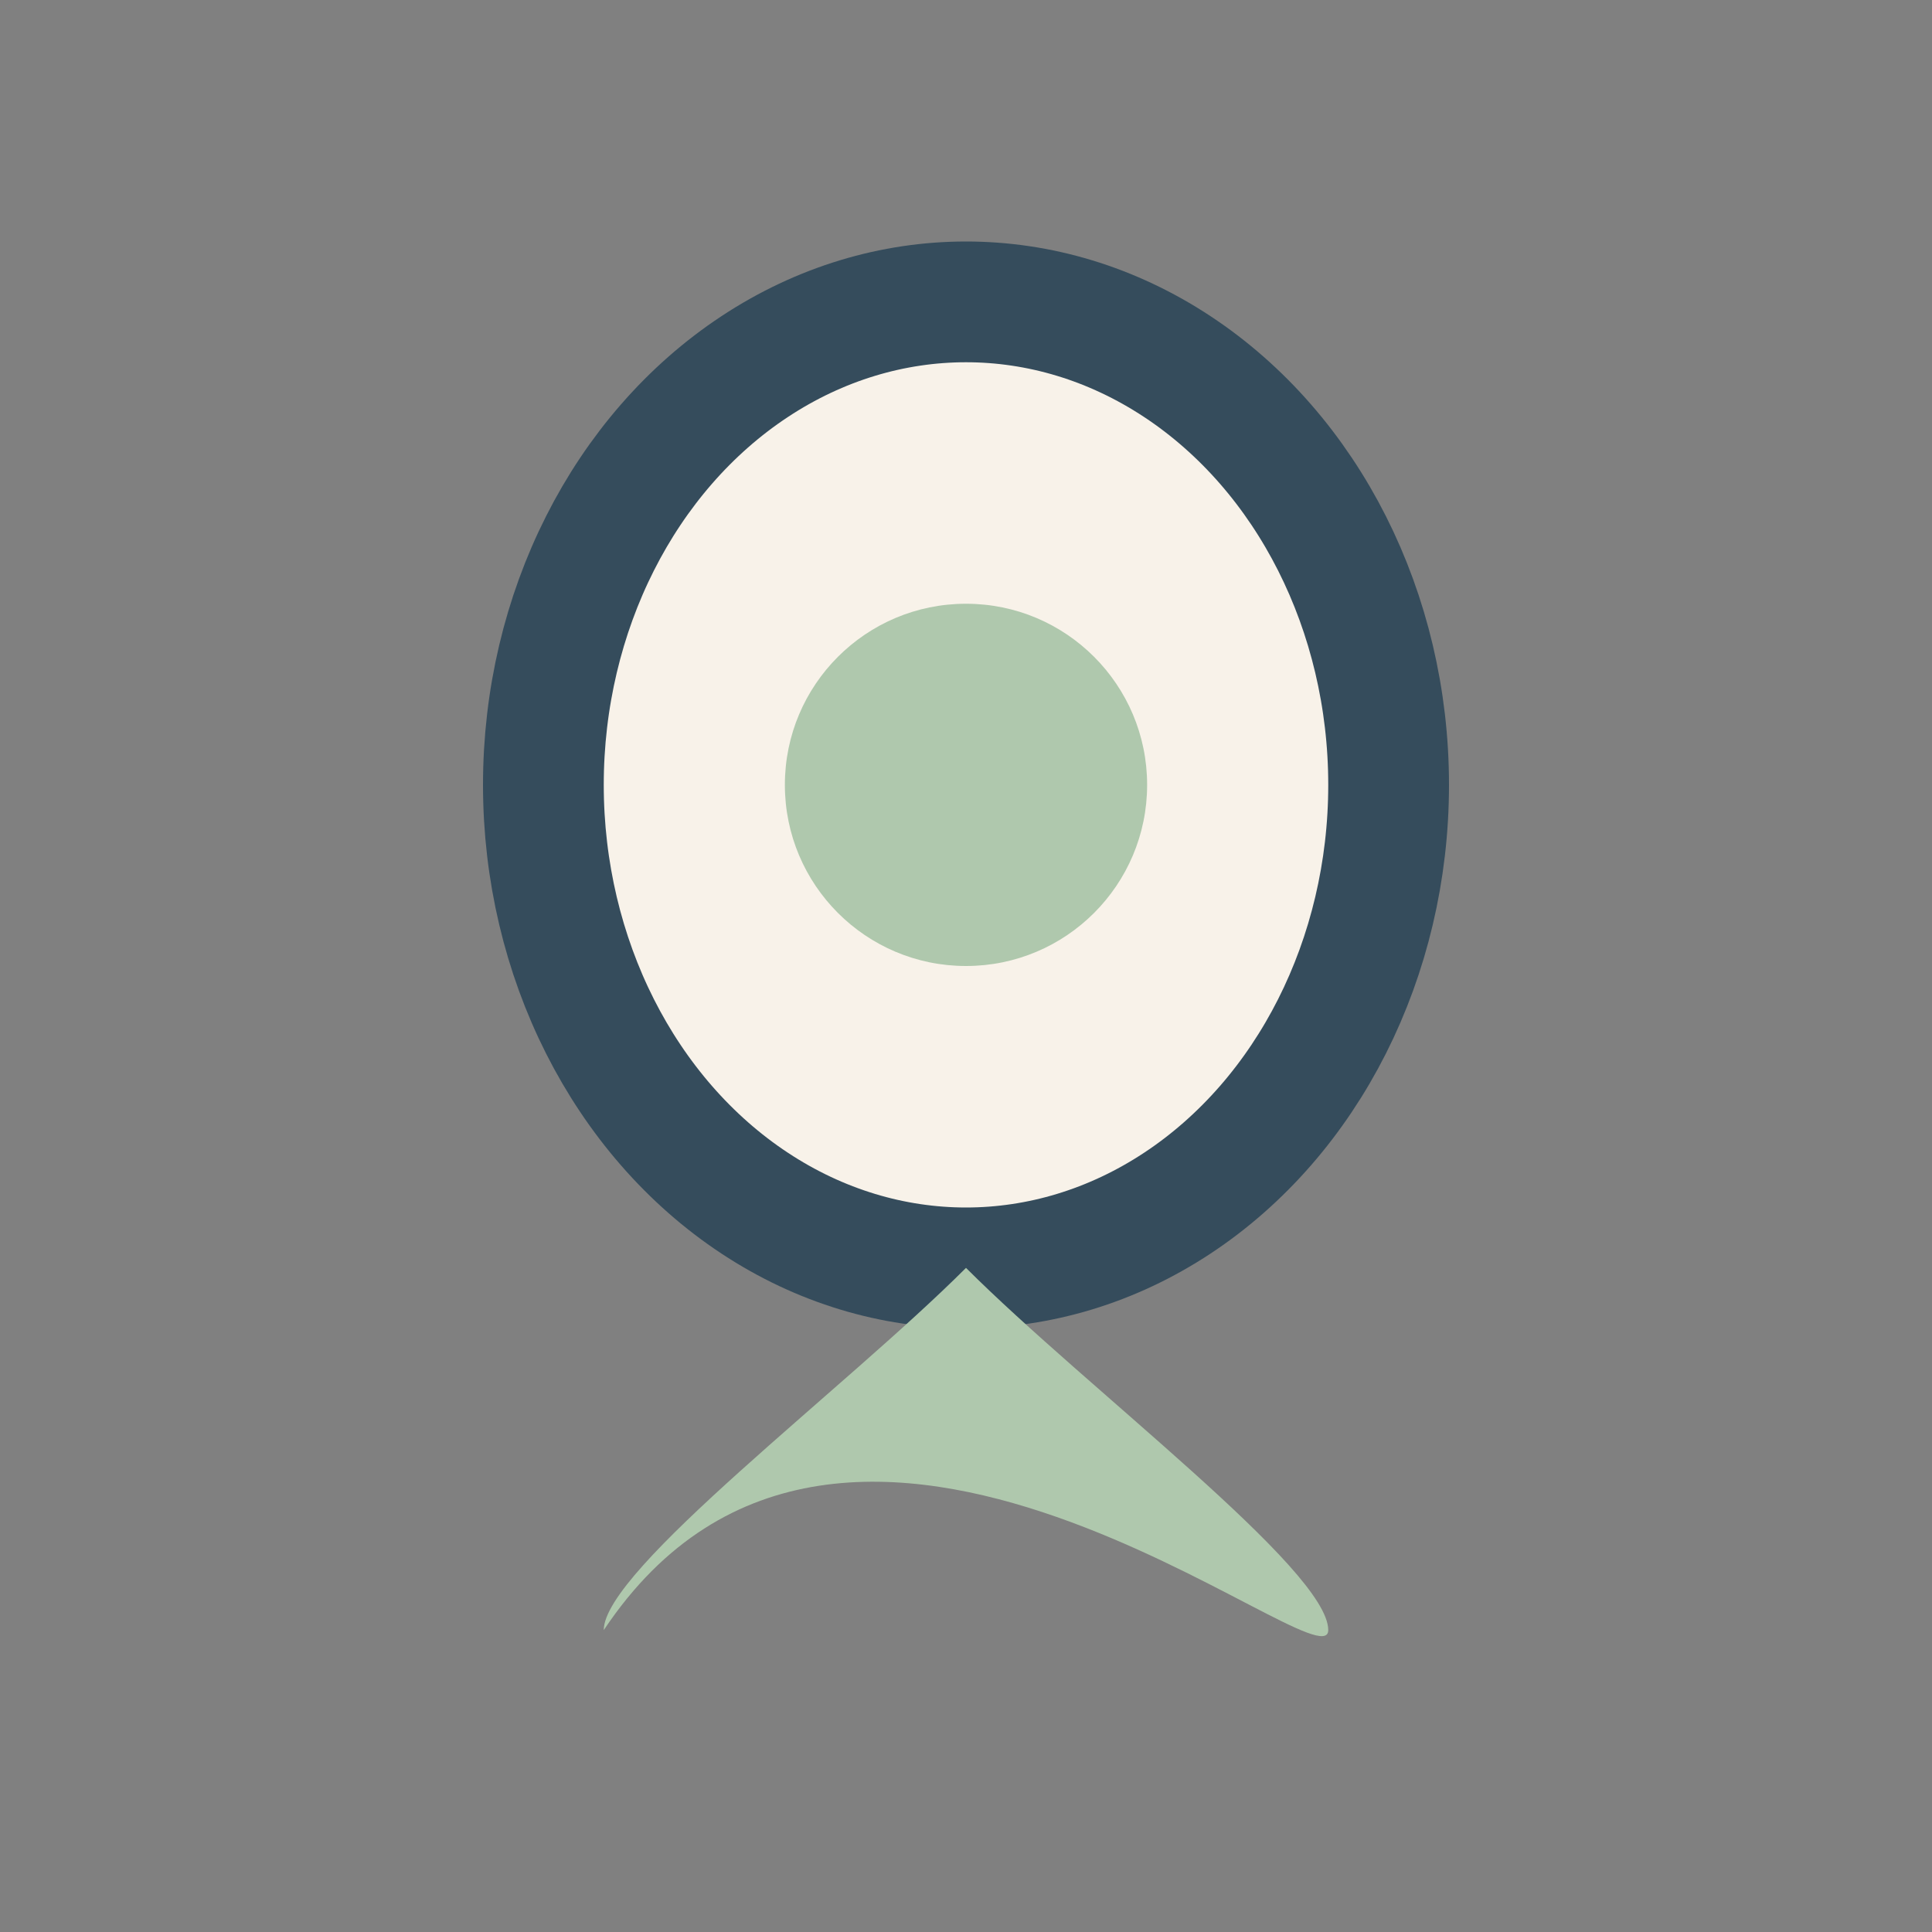
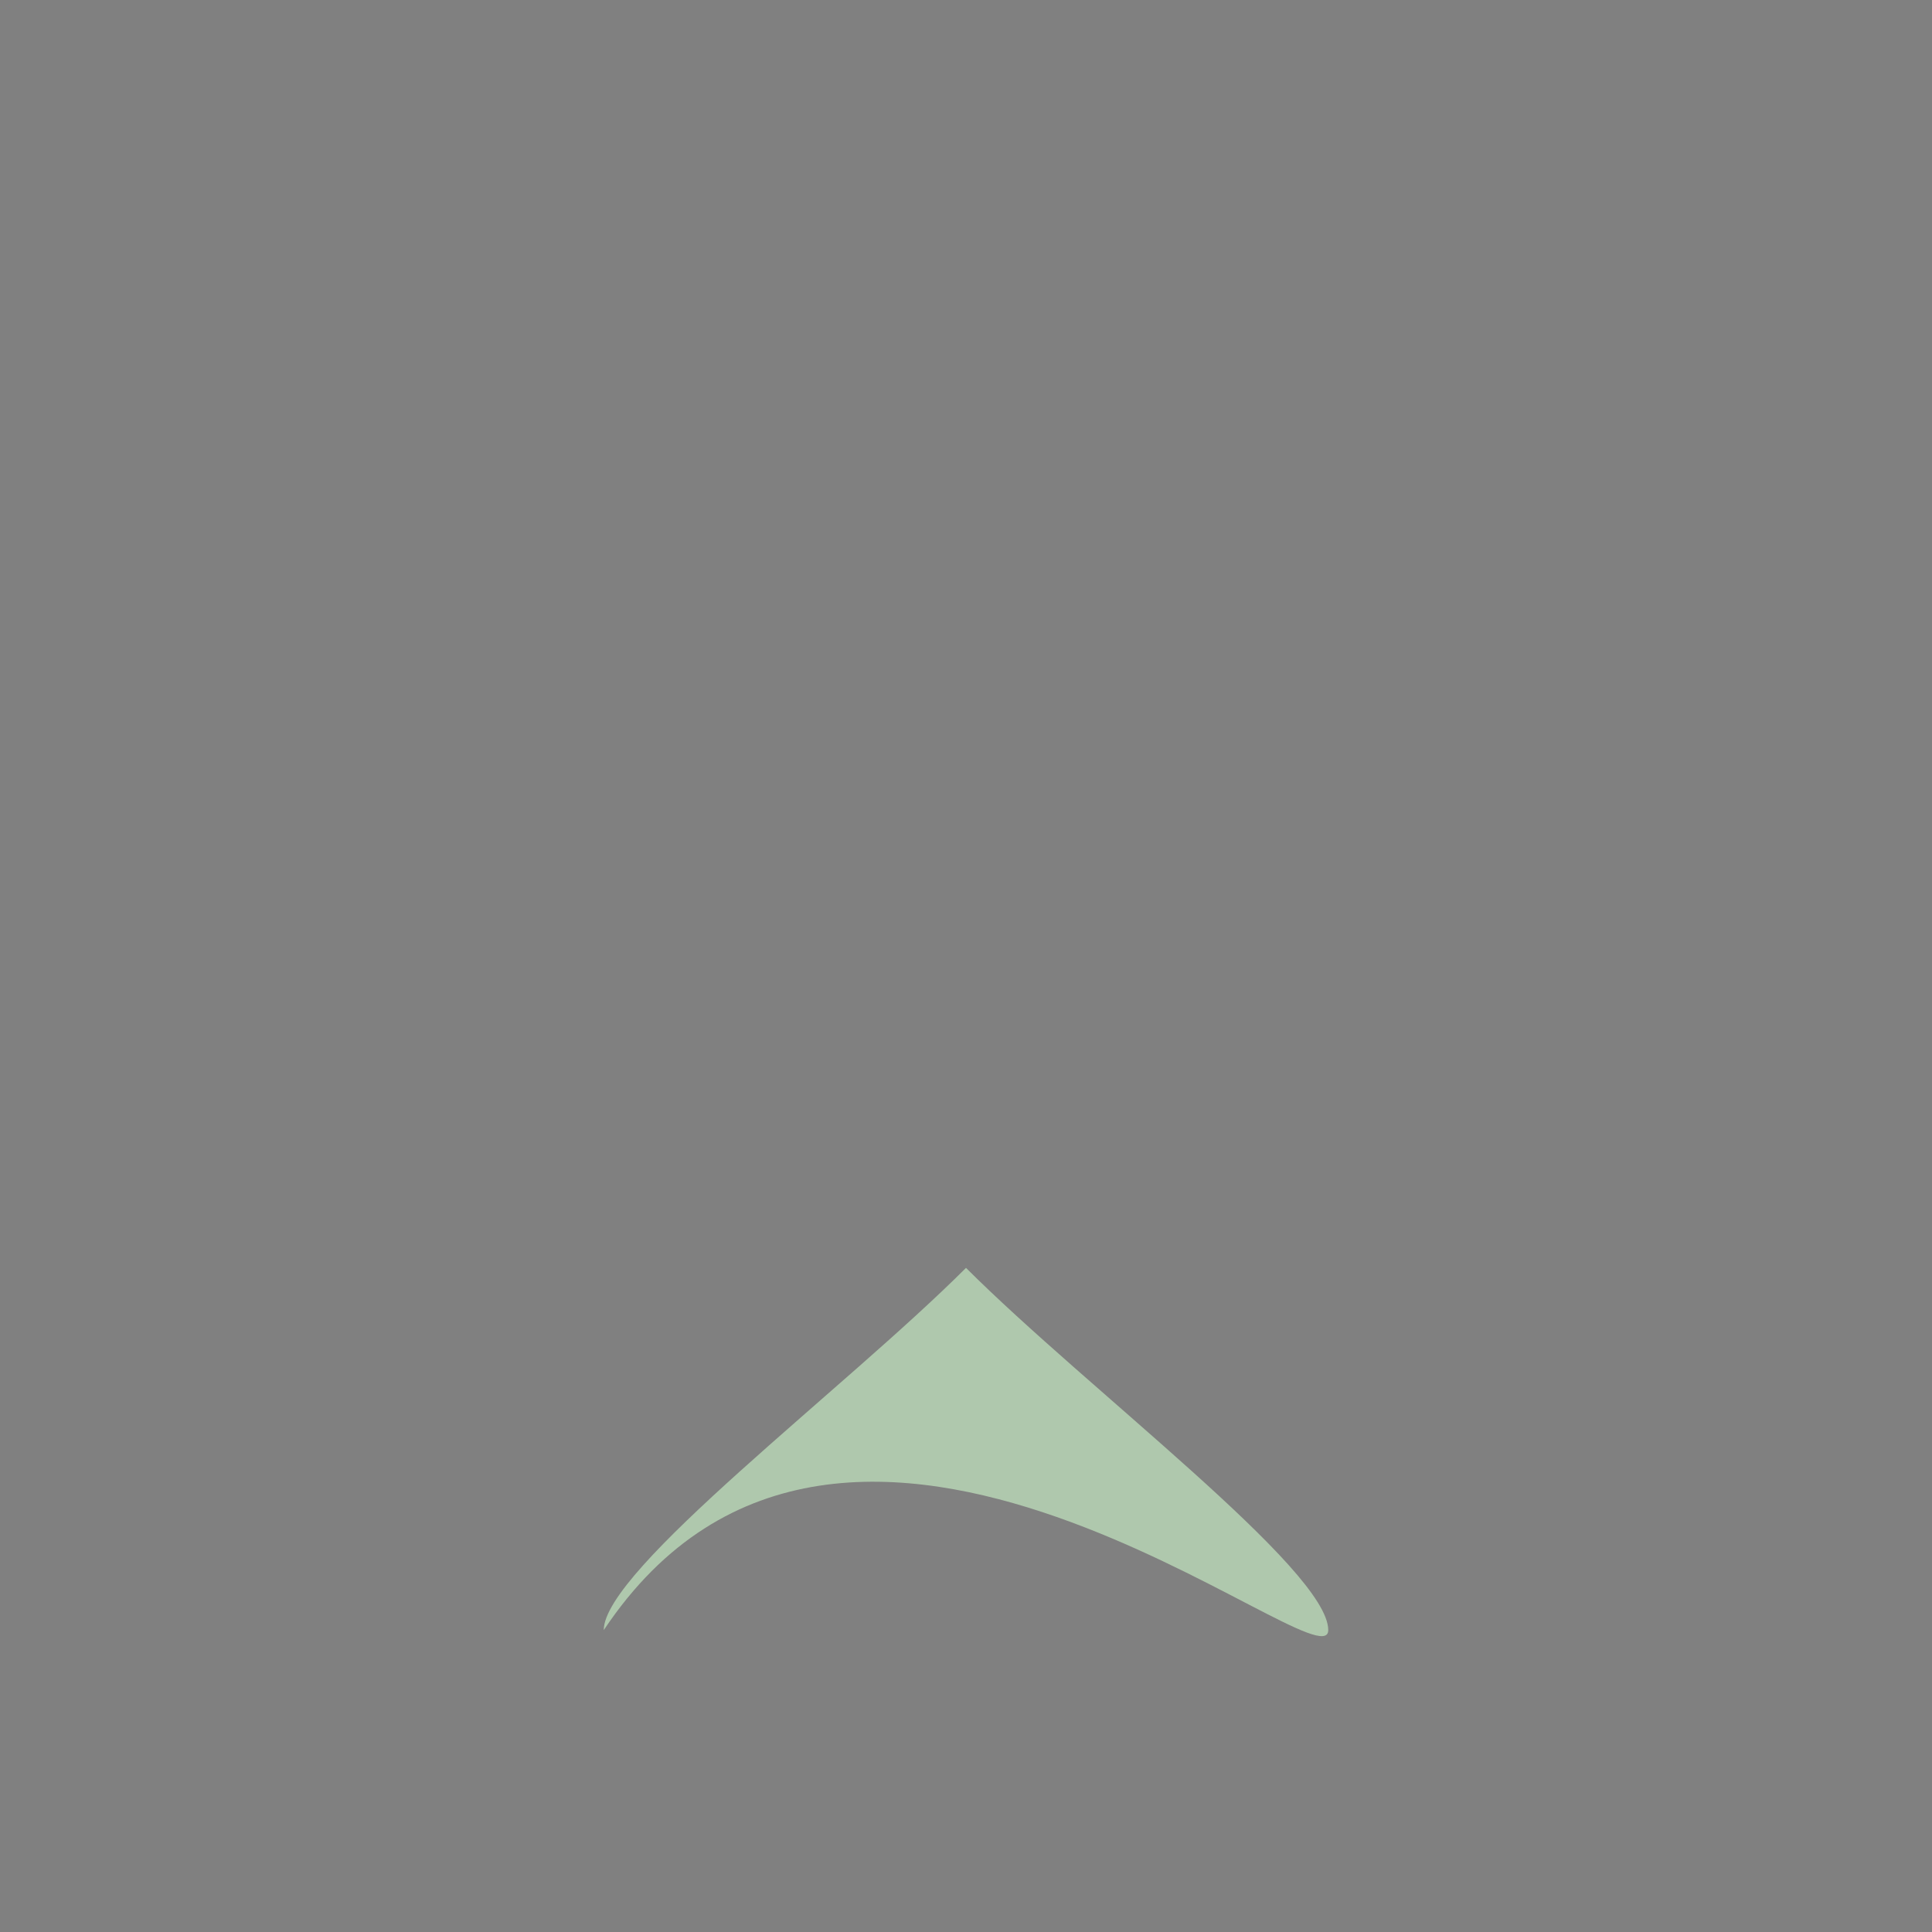
<svg xmlns="http://www.w3.org/2000/svg" viewBox="0 0 32 32" width="32" height="32">
  <rect x="0" y="0" width="32" height="32" fill="#808080" stroke="none" />
-   <ellipse cx="16" cy="13" rx="7" ry="8" fill="#F8F2E9" stroke="#354C5C" stroke-width="2" />
-   <path d="M16 21c2 2 6 5 6 6s-8-6-12 0c0-1 4-4 6-6z" fill="#AFC8AD" />
-   <circle cx="16" cy="13" r="3" fill="#AFC8AD" />
+   <path d="M16 21c2 2 6 5 6 6s-8-6-12 0c0-1 4-4 6-6" fill="#AFC8AD" />
</svg>